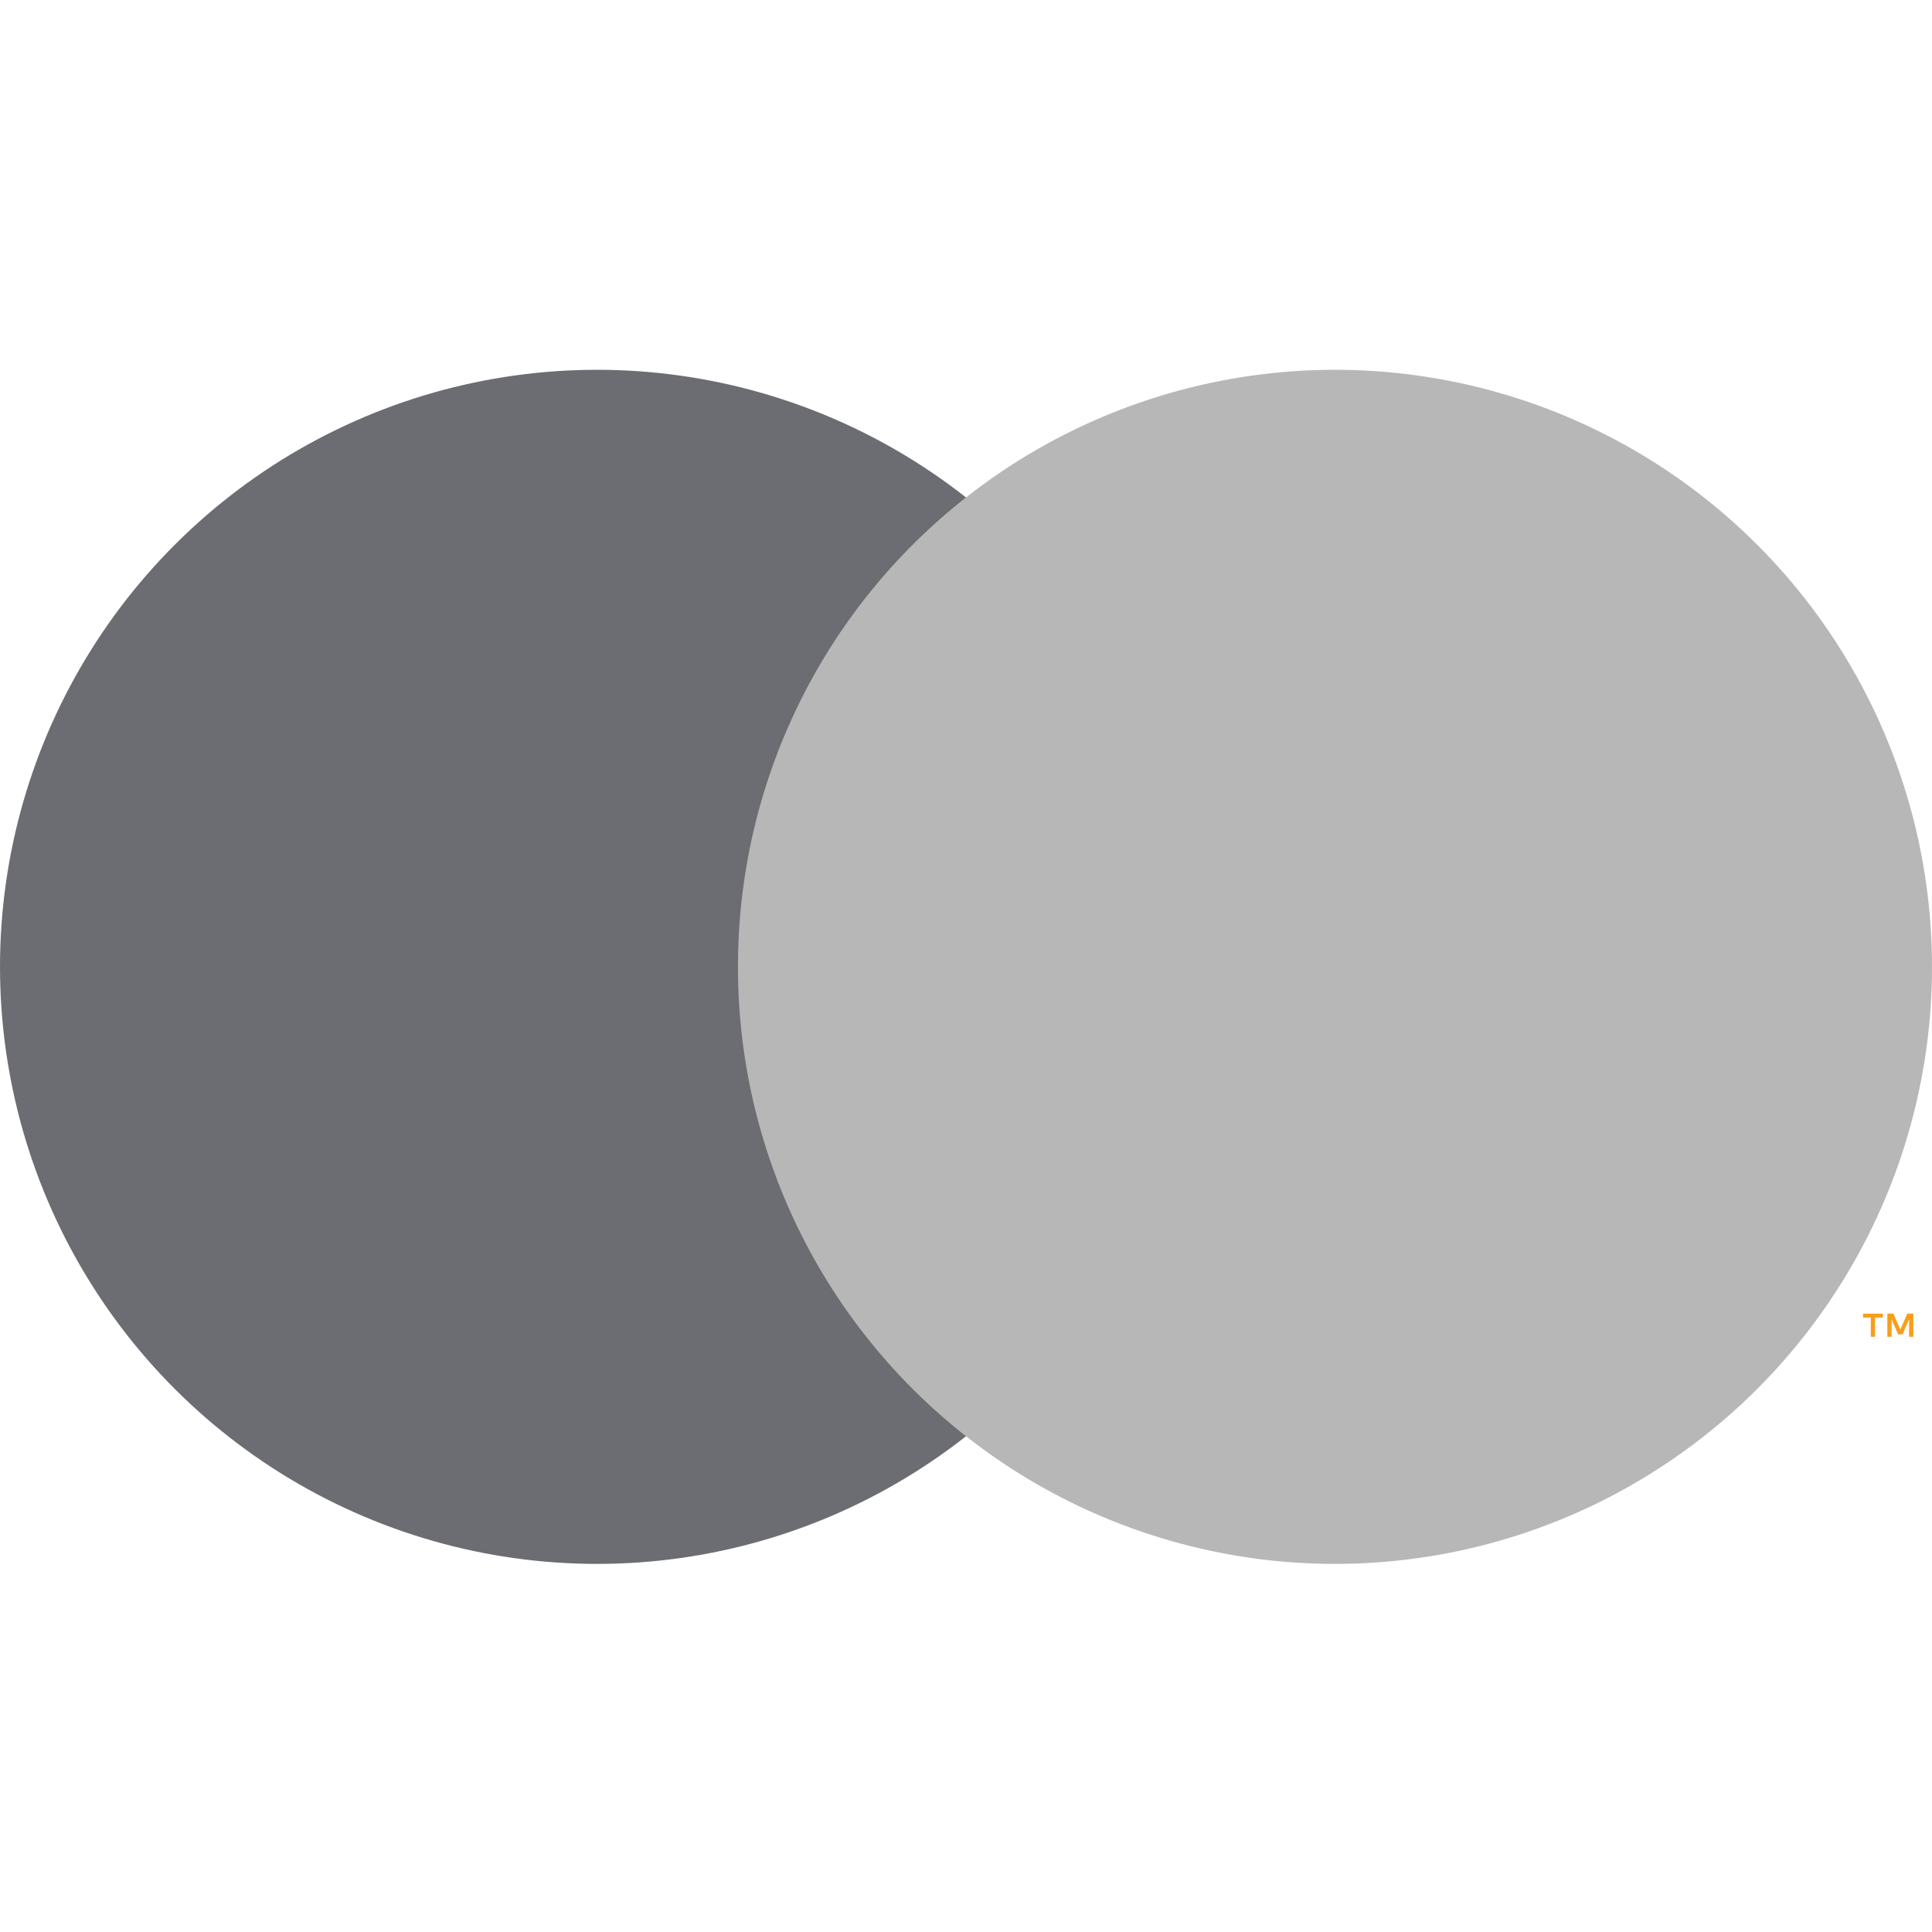
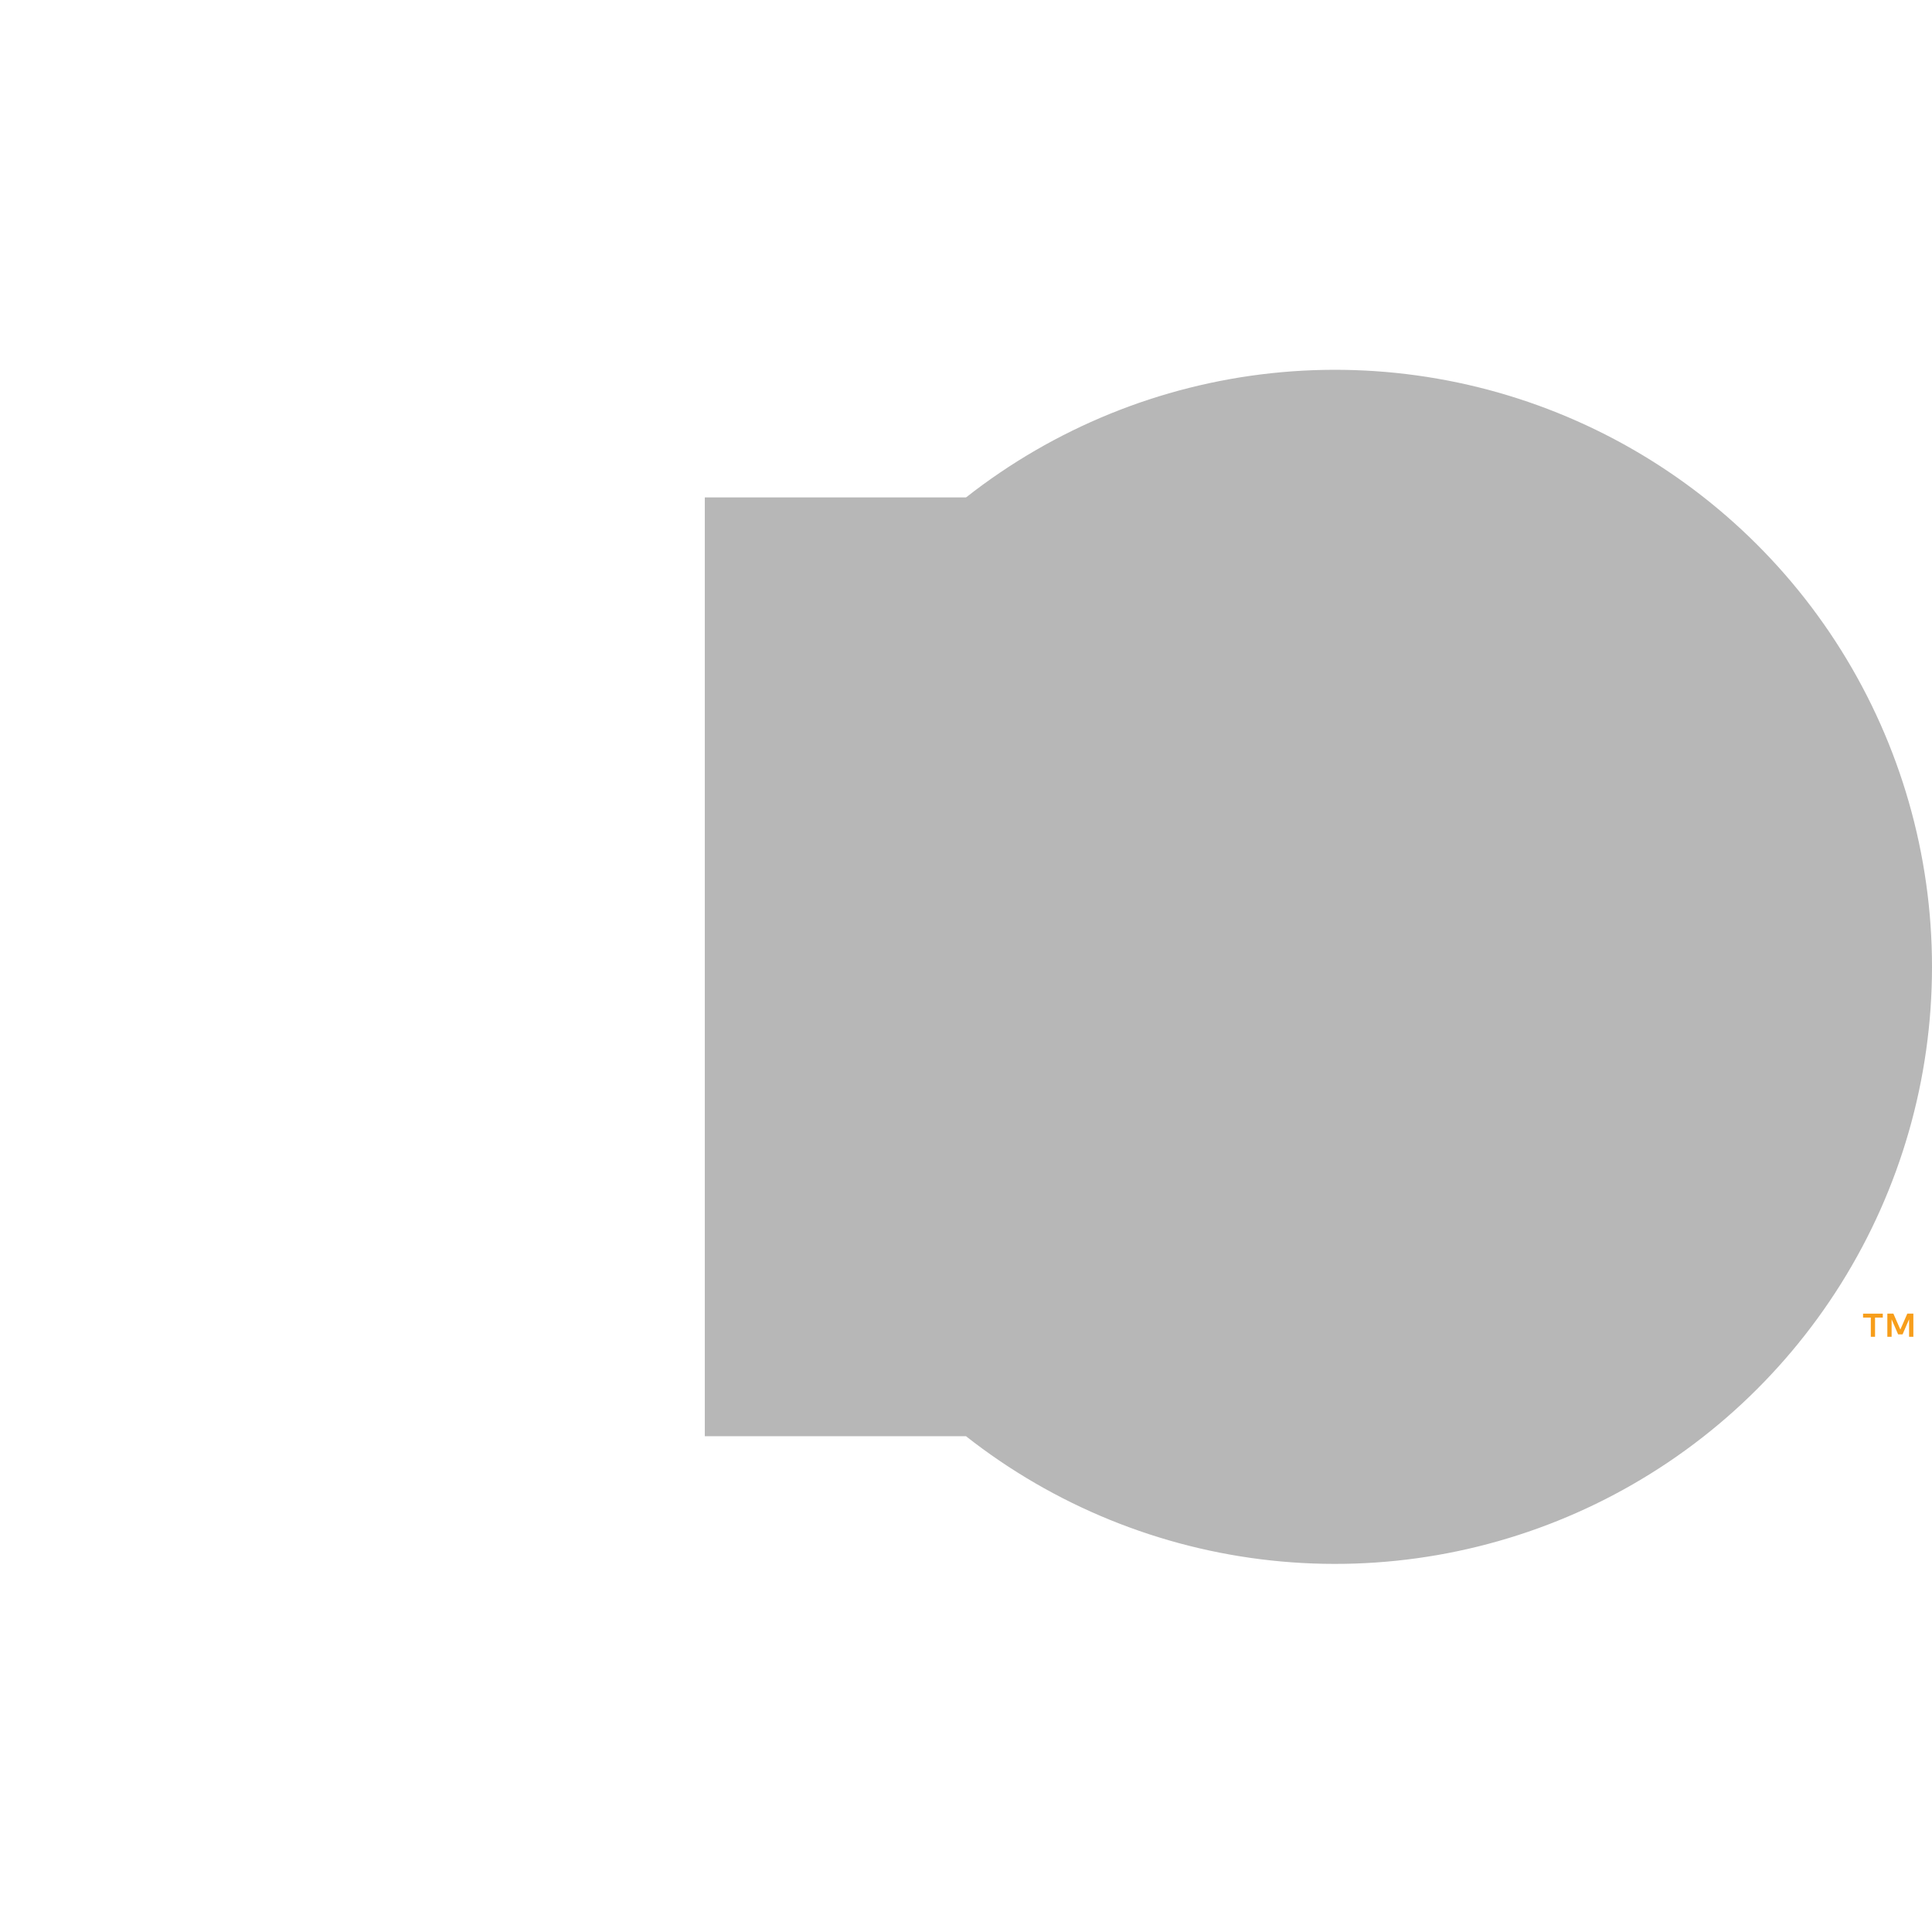
<svg xmlns="http://www.w3.org/2000/svg" width="371" height="371" viewBox="0 0 371 371" fill="none">
  <path d="M235.663 95.518H135.344V275.795H235.663V95.518Z" fill="#B7B7B7" />
-   <path d="M141.712 185.663C141.696 168.301 145.631 151.163 153.218 135.546C160.804 119.929 171.844 106.243 185.502 95.524C168.589 82.23 148.276 73.962 126.886 71.666C105.497 69.371 83.892 73.139 64.543 82.541C45.193 91.944 28.88 106.6 17.466 124.836C6.053 143.071 0 164.15 0 185.663C0 207.176 6.053 228.255 17.466 246.49C28.88 264.726 45.193 279.382 64.543 288.784C83.892 298.187 105.497 301.955 126.886 299.659C148.276 297.364 168.589 289.096 185.502 275.802C171.844 265.082 160.804 251.396 153.218 235.78C145.631 220.163 141.697 203.025 141.712 185.663V185.663Z" fill="#6C6C73" />
  <path d="M371 185.663C371.001 207.175 364.949 228.254 353.537 246.49C342.124 264.725 325.81 279.382 306.461 288.784C287.112 298.186 265.508 301.955 244.119 299.659C222.729 297.363 202.417 289.096 185.504 275.802C199.15 265.072 210.181 251.383 217.767 235.769C225.352 220.155 229.294 203.022 229.294 185.663C229.294 168.304 225.352 151.171 217.767 135.557C210.181 119.942 199.15 106.254 185.504 95.524C202.417 82.23 222.729 73.962 244.119 71.666C265.508 69.371 287.112 73.139 306.461 82.542C325.81 91.944 342.124 106.601 353.537 124.836C364.949 143.072 371.001 164.15 371 185.663V185.663Z" fill="#B7B7B7" />
  <path d="M360.063 256.704V253.013H361.551V252.261H357.761V253.013H359.25V256.704H360.063ZM367.421 256.704V252.254H366.259L364.923 255.315L363.586 252.254H362.424V256.704H363.244V253.347L364.497 256.241H365.348L366.601 253.34V256.704H367.421Z" fill="#F79E1B" />
</svg>